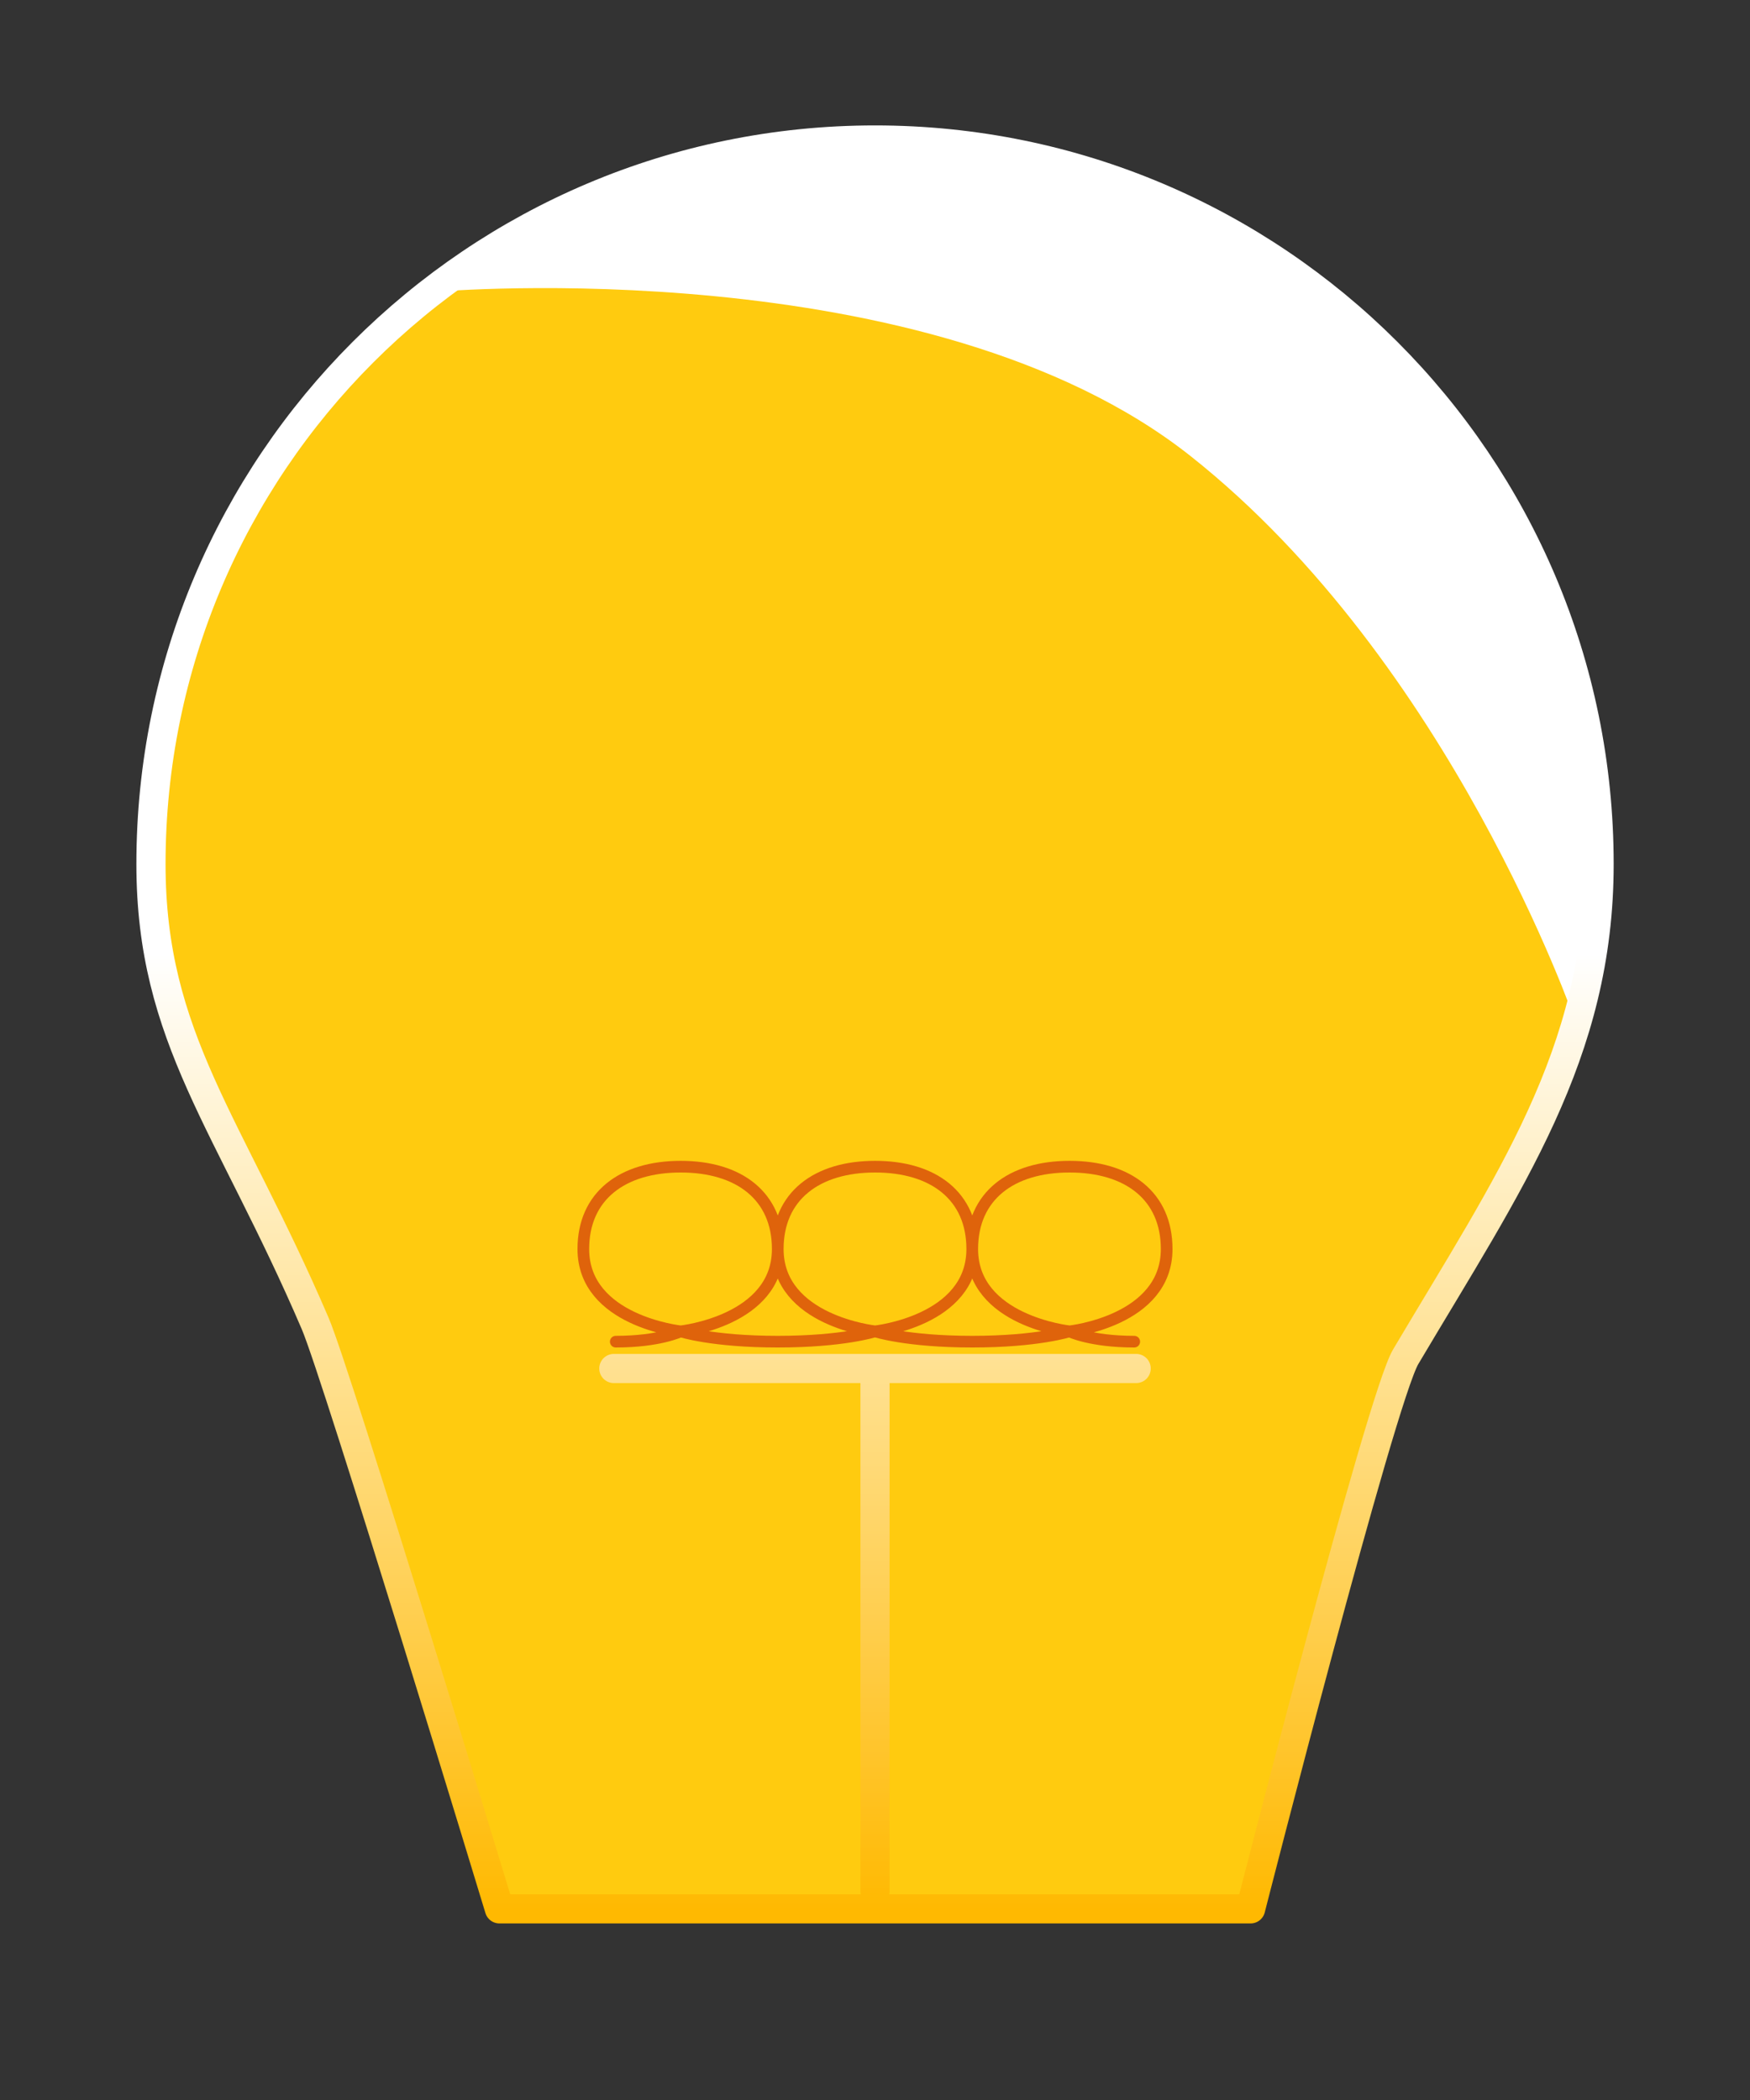
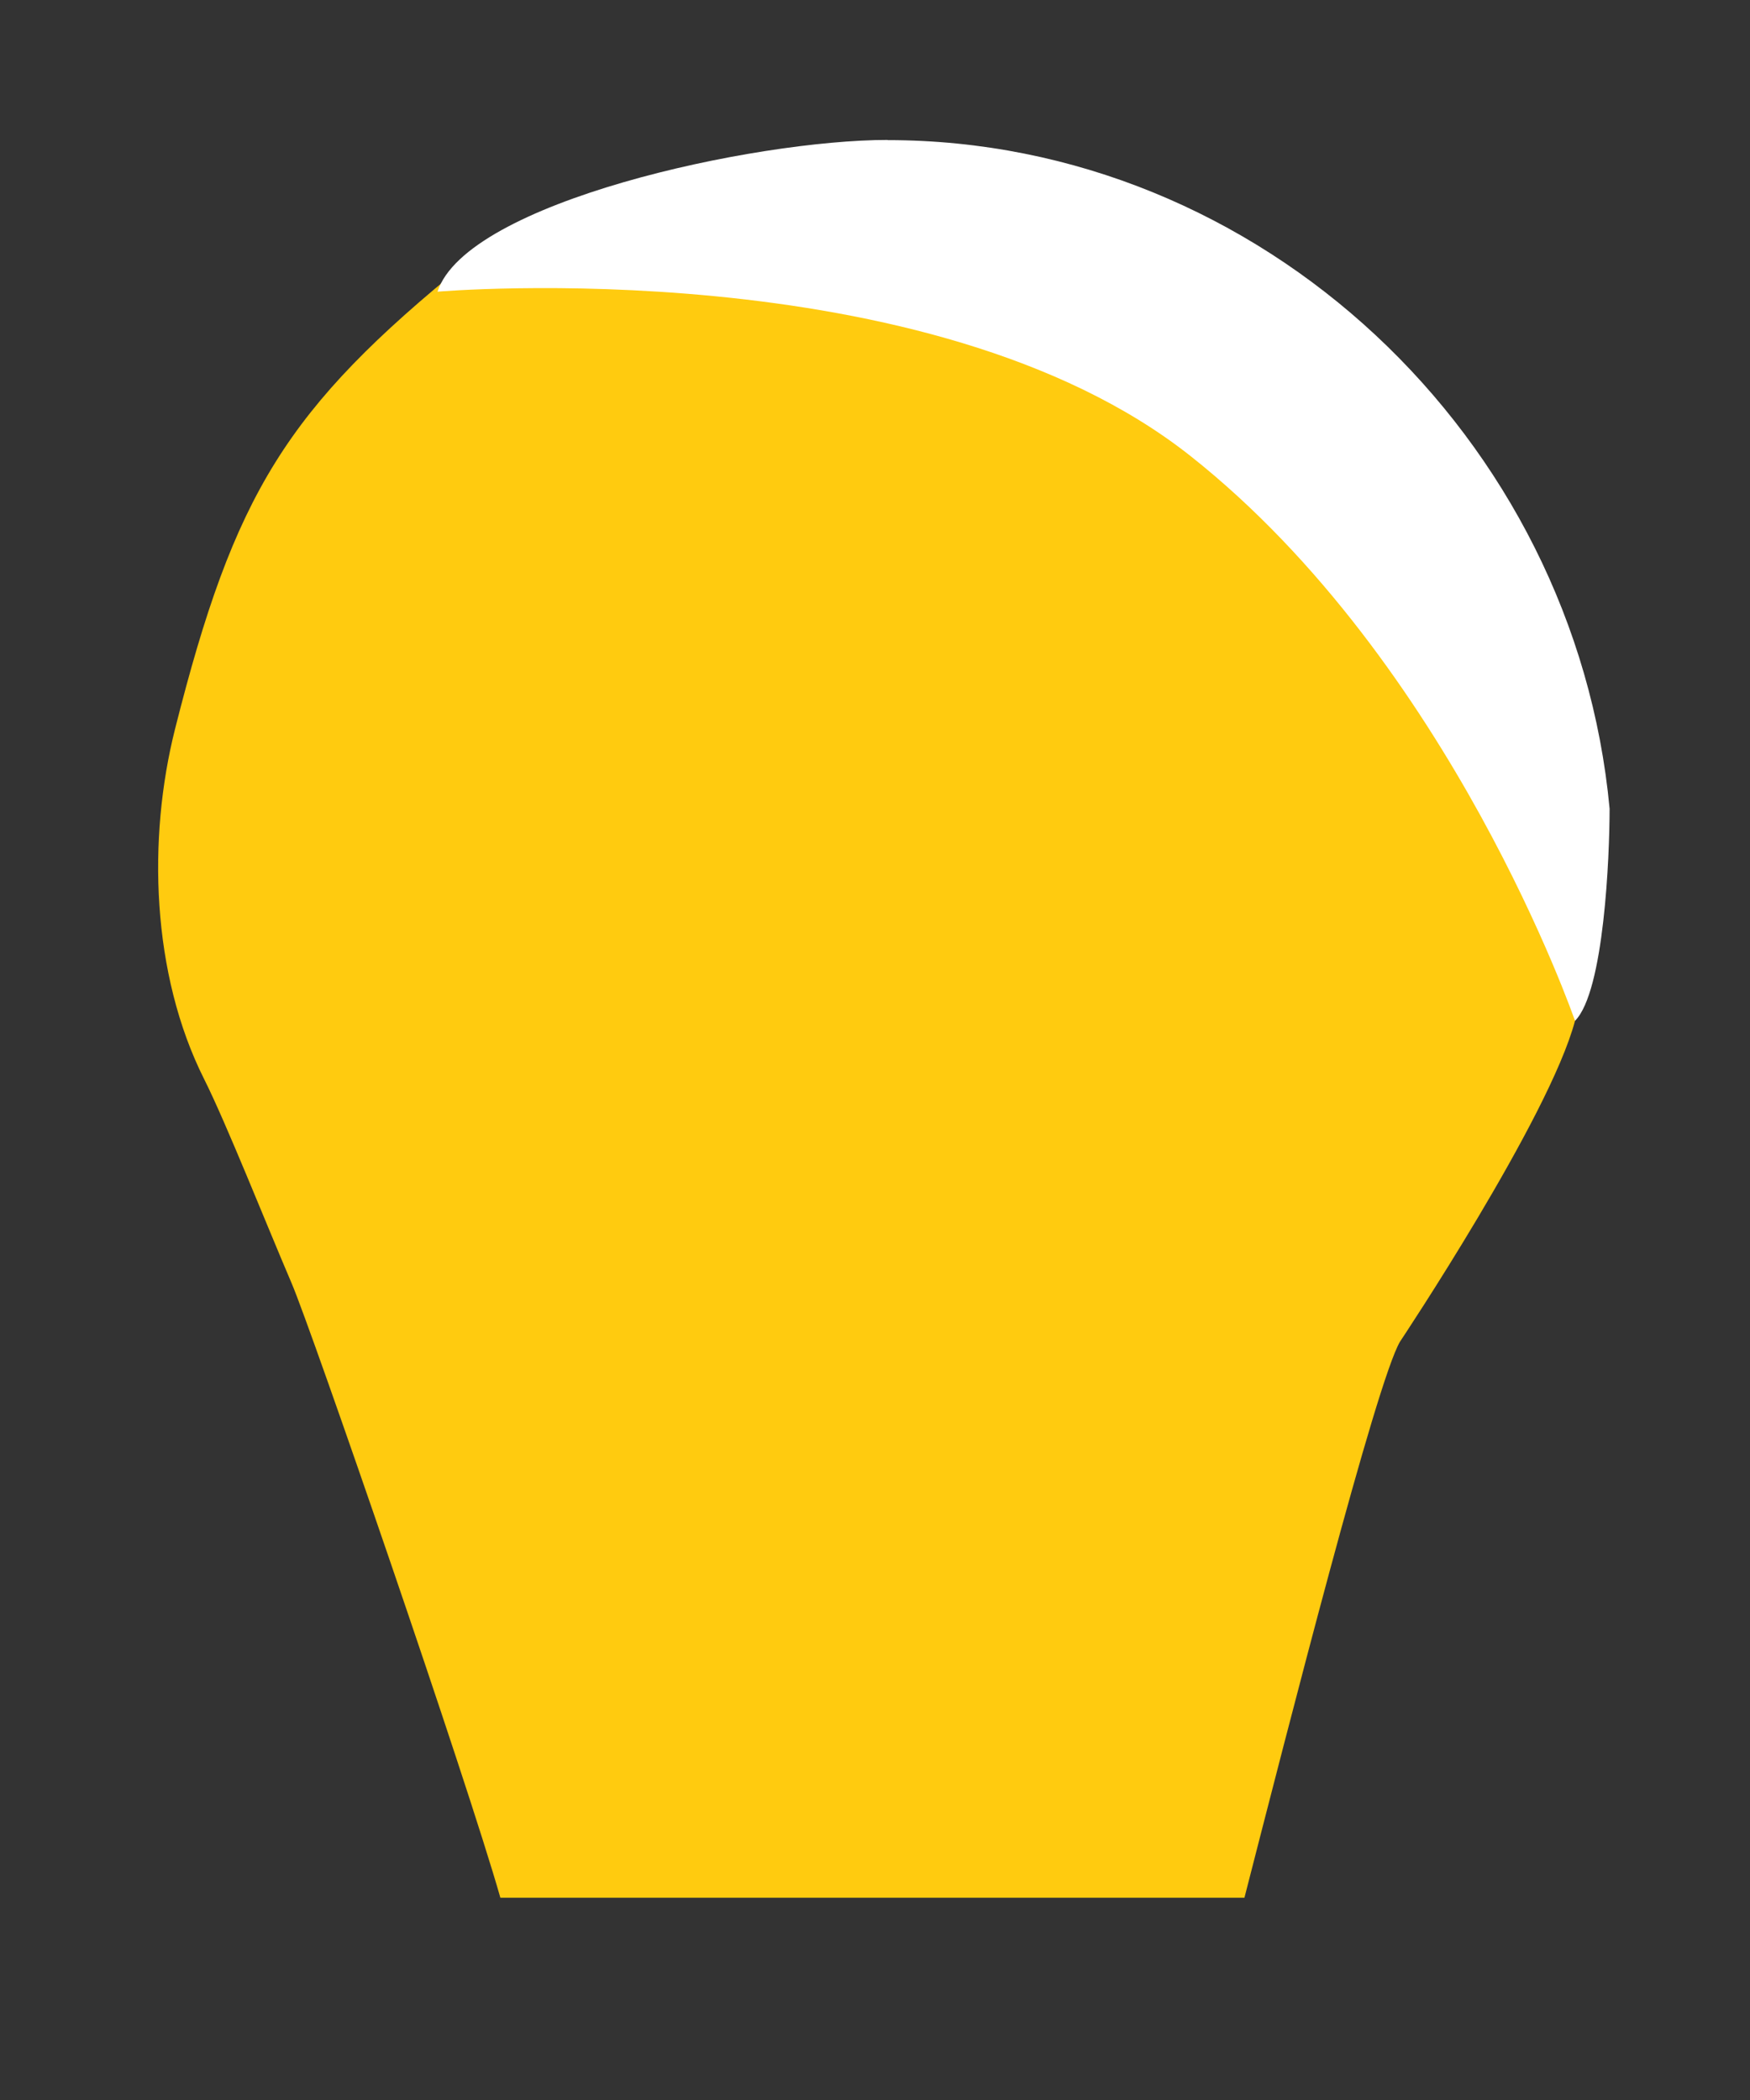
<svg xmlns="http://www.w3.org/2000/svg" width="30" height="36" viewBox="0 0 30 36" fill="none">
  <rect x="0" y="0" width="30" height="36" fill="#333333" stroke="none" />
  <path d="M8 4.5C8 4.5 17.27 2.398 21.748 5.943C26.225 9.487 27 17.5 27 17.5C26.561 19.16 24 23 24 23C23.595 23.683 22.08 29.623 21.333 32.533H8.578C8 30.5 5.341 22.795 5 22C4.562 20.978 3.877 19.251 3.5 18.5C2.592 16.693 2.529 14.371 3 12.5C4.019 8.461 4.902 7.009 8 4.5Z" fill="#FFCB0F" />
  <path d="M15.217 2.402C21.616 2.402 27 7.5 27.593 13.862C27.593 14.671 27.5 17 27 17.5C27 17.5 24.885 11.361 20.408 7.817C15.931 4.274 7.5 5 7.5 5C7.998 3.466 12.931 2.399 15.215 2.399L15.217 2.402Z" fill="white" />
-   <path d="M15 32.415V23.46M10.523 23.46H19.477M2.588 14.813C2.588 17.801 3.926 19.244 5.403 22.688C5.78 23.567 8.561 32.723 8.561 32.723H21.439C21.439 32.723 23.674 23.97 24.098 23.258C25.876 20.259 27.413 18.075 27.413 14.813C27.413 7.957 21.855 2.4 15 2.4C8.145 2.4 2.588 7.958 2.588 14.813Z" stroke="url(#paint0_linear_359_348)" stroke-width="0.5" stroke-linecap="round" stroke-linejoin="round" />
-   <path d="M13.333 21.412C13.333 20.504 12.671 20 11.669 20C10.667 20 10 20.504 10 21.412C10 22.647 11.669 22.823 11.669 22.823C11.669 22.823 13.333 22.647 13.333 21.412ZM13.333 21.412C13.333 22.647 15.002 22.823 15.002 22.823C15.002 22.823 16.667 22.647 16.667 21.412M13.333 21.412C13.333 20.504 14 20 15.002 20C16.004 20 16.667 20.504 16.667 21.412M16.667 21.412C16.667 22.647 18.336 22.823 18.336 22.823C18.336 22.823 20 22.647 20 21.412C20 20.504 19.338 20 18.336 20C17.333 20 16.667 20.504 16.667 21.412ZM10.556 23C11.306 23 11.667 22.823 11.667 22.823C11.667 22.823 12.208 23 13.333 23C14.458 23 15 22.823 15 22.823C15 22.823 15.542 23 16.667 23C17.792 23 18.333 22.823 18.333 22.823C18.333 22.823 18.694 23 19.444 23" stroke="#DF630B" stroke-width="0.2" stroke-linecap="round" stroke-linejoin="round" />
  <defs>
    <linearGradient id="paint0_linear_359_348" x1="15" y1="2.4" x2="15" y2="32.723" gradientUnits="userSpaceOnUse">
      <stop offset="0.46" stop-color="white" />
      <stop offset="1" stop-color="#FFB901" />
    </linearGradient>
  </defs>
</svg>